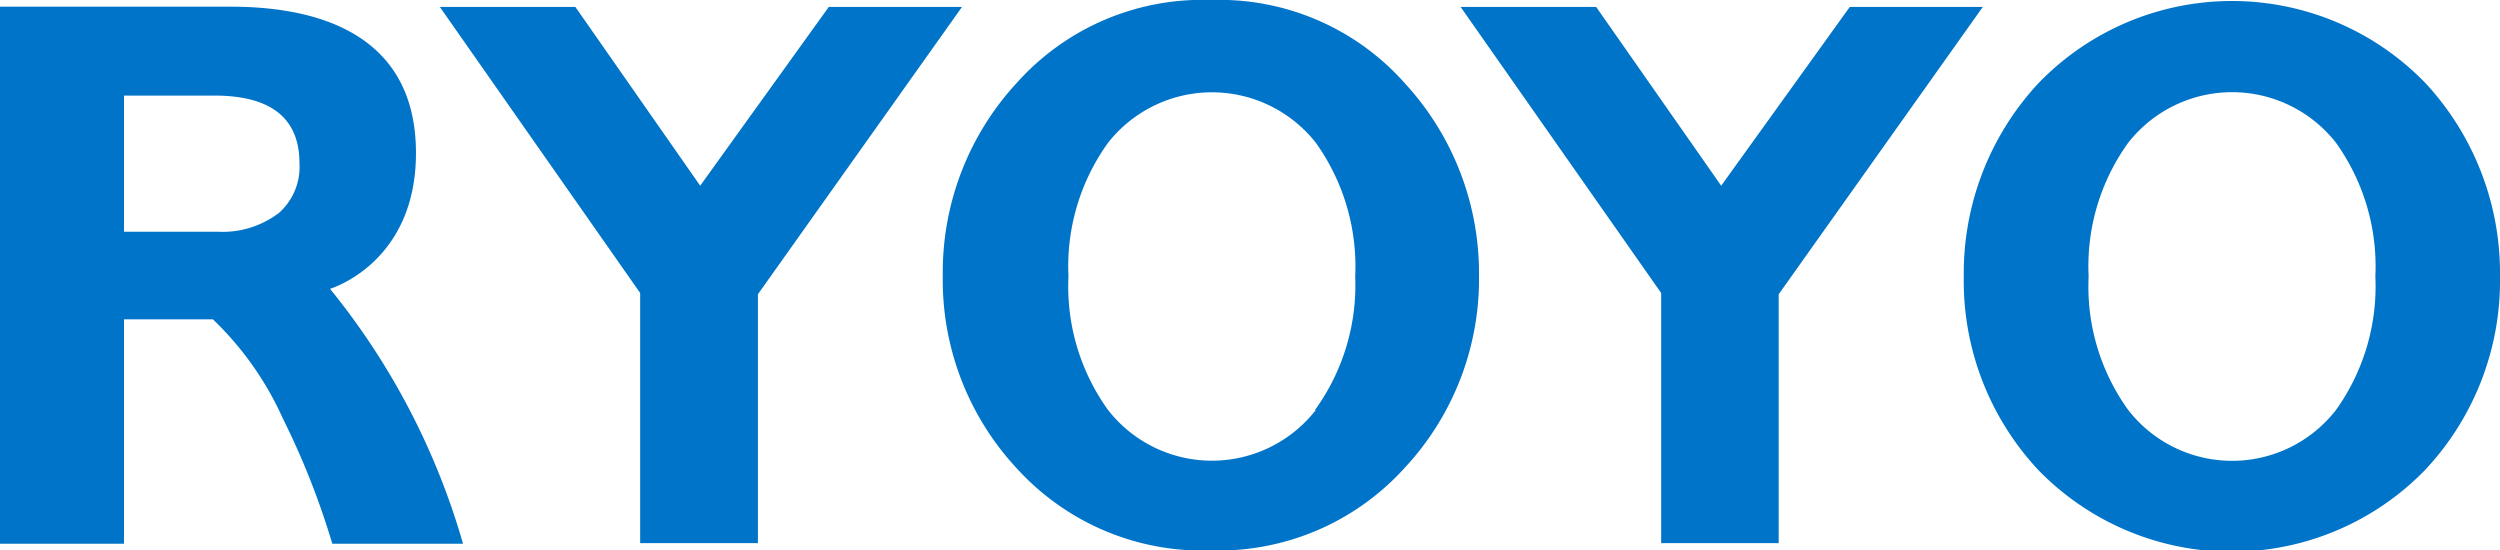
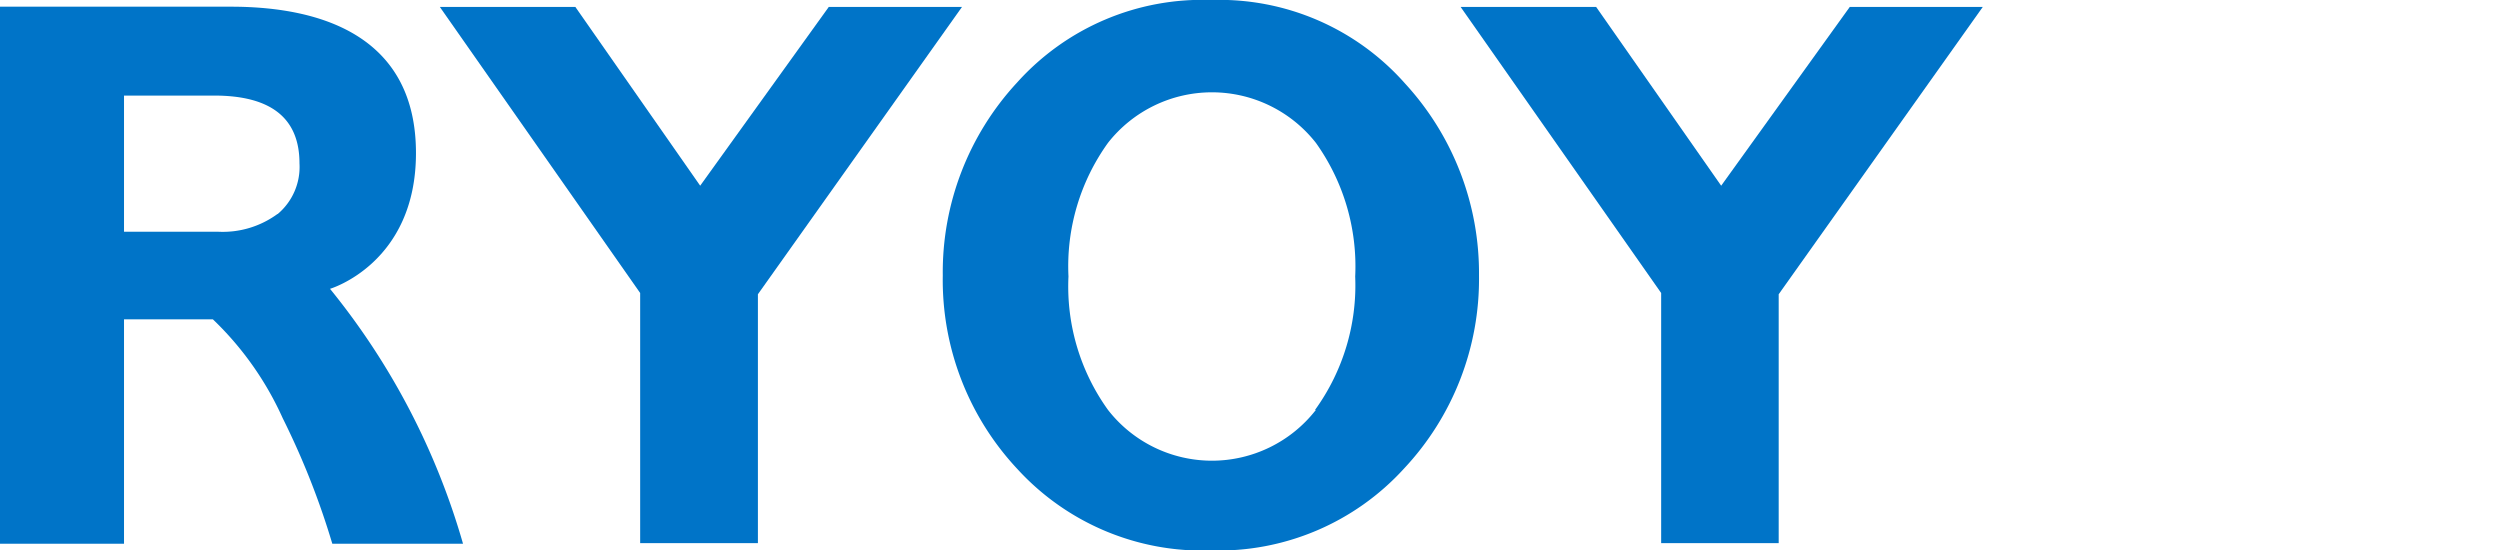
<svg xmlns="http://www.w3.org/2000/svg" viewBox="0 0 119.54 26.31">
  <defs>
    <style>.b5394153-c9c9-4f17-bf31-826820298e7a{fill:#0074c8;}</style>
  </defs>
  <title>header_logo_ryoyo</title>
  <g id="fe0d700e-f37b-40e7-a164-e15894274240" data-name="レイヤー 2">
    <g id="760bce0e-028e-4168-8ce5-c516f0d3012a" data-name="レイヤー 1">
      <path class="b5394153-c9c9-4f17-bf31-826820298e7a" d="M19.89,7.32c0-5.43-4.27-7-8.85-7H0V26H5.93V15.27h4.25A15.12,15.12,0,0,1,13.52,20a37.42,37.42,0,0,1,2.37,6h6.25a34.29,34.29,0,0,0-6.36-12.19S19.89,12.6,19.89,7.32Zm-6.62,2.91a4.43,4.43,0,0,1-2.86.85H5.93V4.57h4.31q4.08,0,4.08,3.24A2.94,2.94,0,0,1,13.27,10.24Z" />
      <path class="b5394153-c9c9-4f17-bf31-826820298e7a" d="M57.92,0a11.9,11.9,0,0,0-9.29,3.95,13.34,13.34,0,0,0-3.55,9.22,13.22,13.22,0,0,0,3.57,9.26,12,12,0,0,0,9.26,3.89,12,12,0,0,0,9.22-3.91,13.24,13.24,0,0,0,3.59-9.24A13.39,13.39,0,0,0,67.19,4,11.85,11.85,0,0,0,57.92,0Zm5,19.6a6.3,6.3,0,0,1-9.94,0,10.1,10.1,0,0,1-1.89-6.38,10.11,10.11,0,0,1,1.89-6.39,6.32,6.32,0,0,1,9.94,0,10.16,10.16,0,0,1,1.88,6.39A10.16,10.16,0,0,1,62.88,19.6Z" />
      <polygon class="b5394153-c9c9-4f17-bf31-826820298e7a" points="39.63 0.33 33.48 8.88 27.51 0.33 21.03 0.33 30.61 14.01 30.61 25.97 36.24 25.97 36.24 14.07 46 0.33 39.63 0.33" />
-       <path class="b5394153-c9c9-4f17-bf31-826820298e7a" d="M116,4a12.86,12.86,0,0,0-18.55,0,13.34,13.34,0,0,0-3.55,9.22,13.23,13.23,0,0,0,3.57,9.26,12.89,12.89,0,0,0,18.48,0,13.21,13.21,0,0,0,3.59-9.24A13.36,13.36,0,0,0,116,4ZM111.7,19.6a6.29,6.29,0,0,1-9.94,0,10.08,10.08,0,0,1-1.89-6.38,10.09,10.09,0,0,1,1.89-6.39,6.31,6.31,0,0,1,9.94,0,10.16,10.16,0,0,1,1.88,6.39A10.15,10.15,0,0,1,111.7,19.6Z" />
      <polygon class="b5394153-c9c9-4f17-bf31-826820298e7a" points="88.45 0.33 82.3 8.88 76.32 0.33 69.84 0.33 79.43 14.01 79.43 25.97 85.05 25.97 85.05 14.07 94.81 0.33 88.45 0.33" />
    </g>
  </g>
</svg>